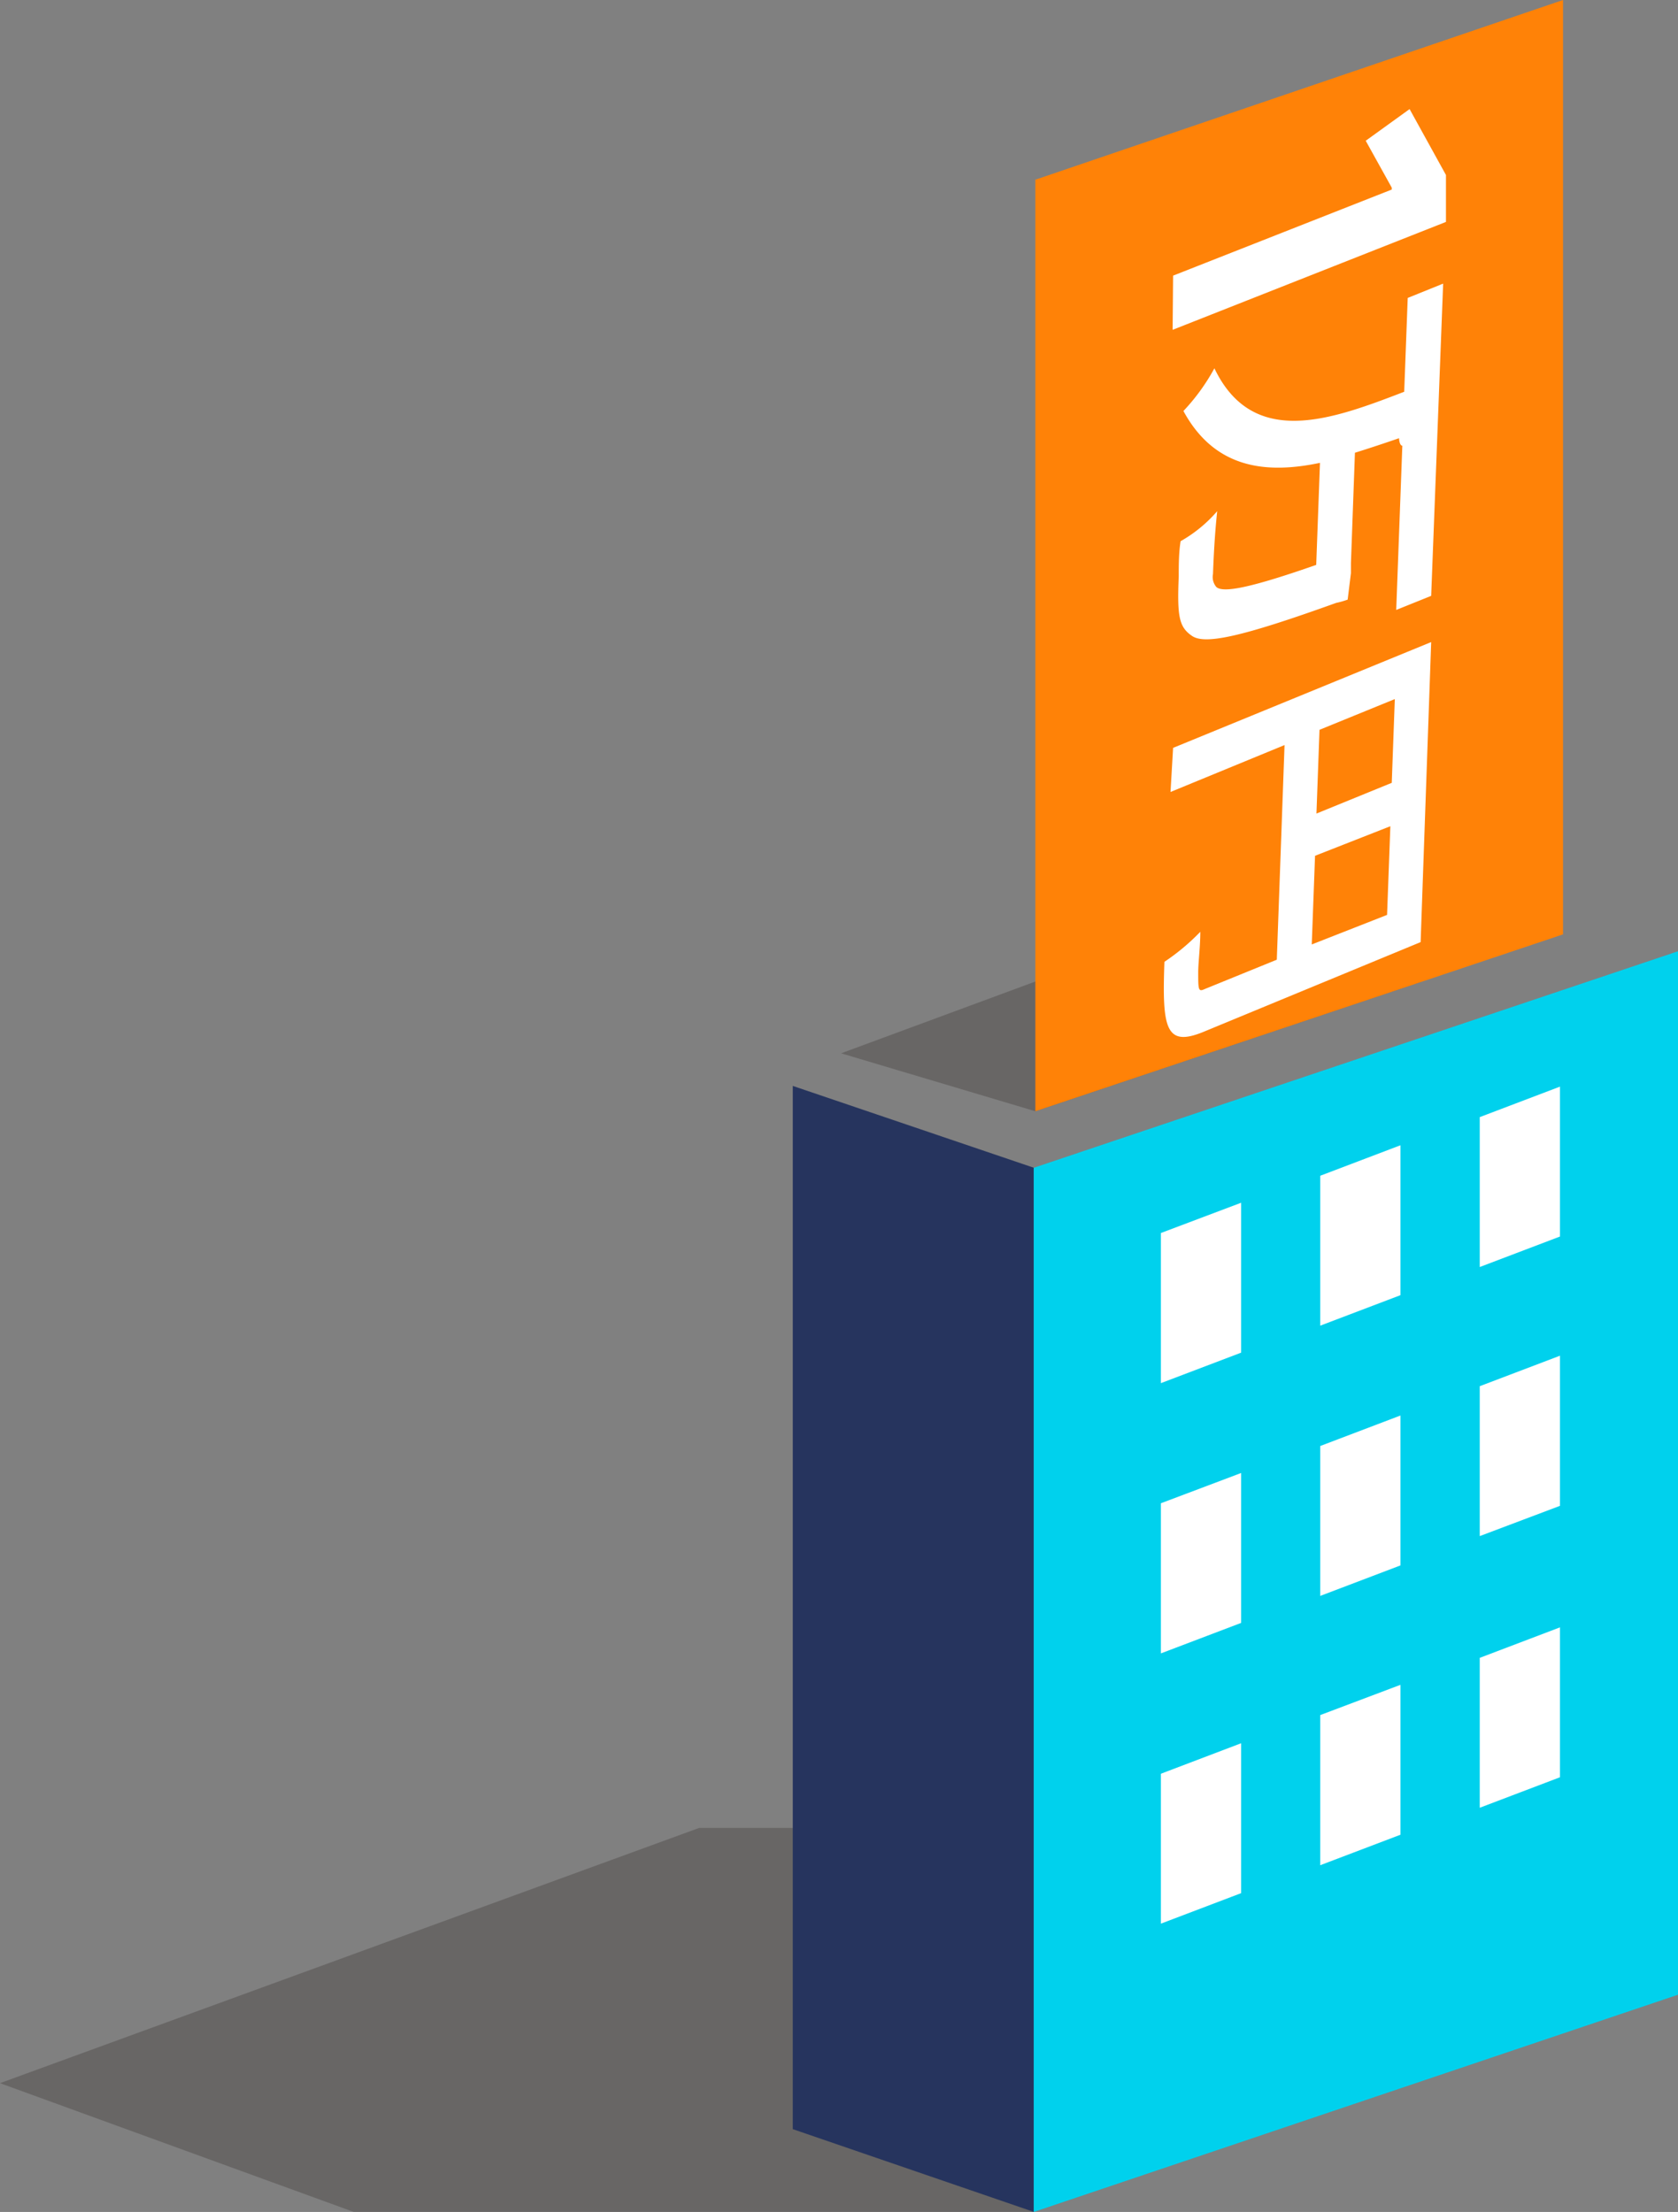
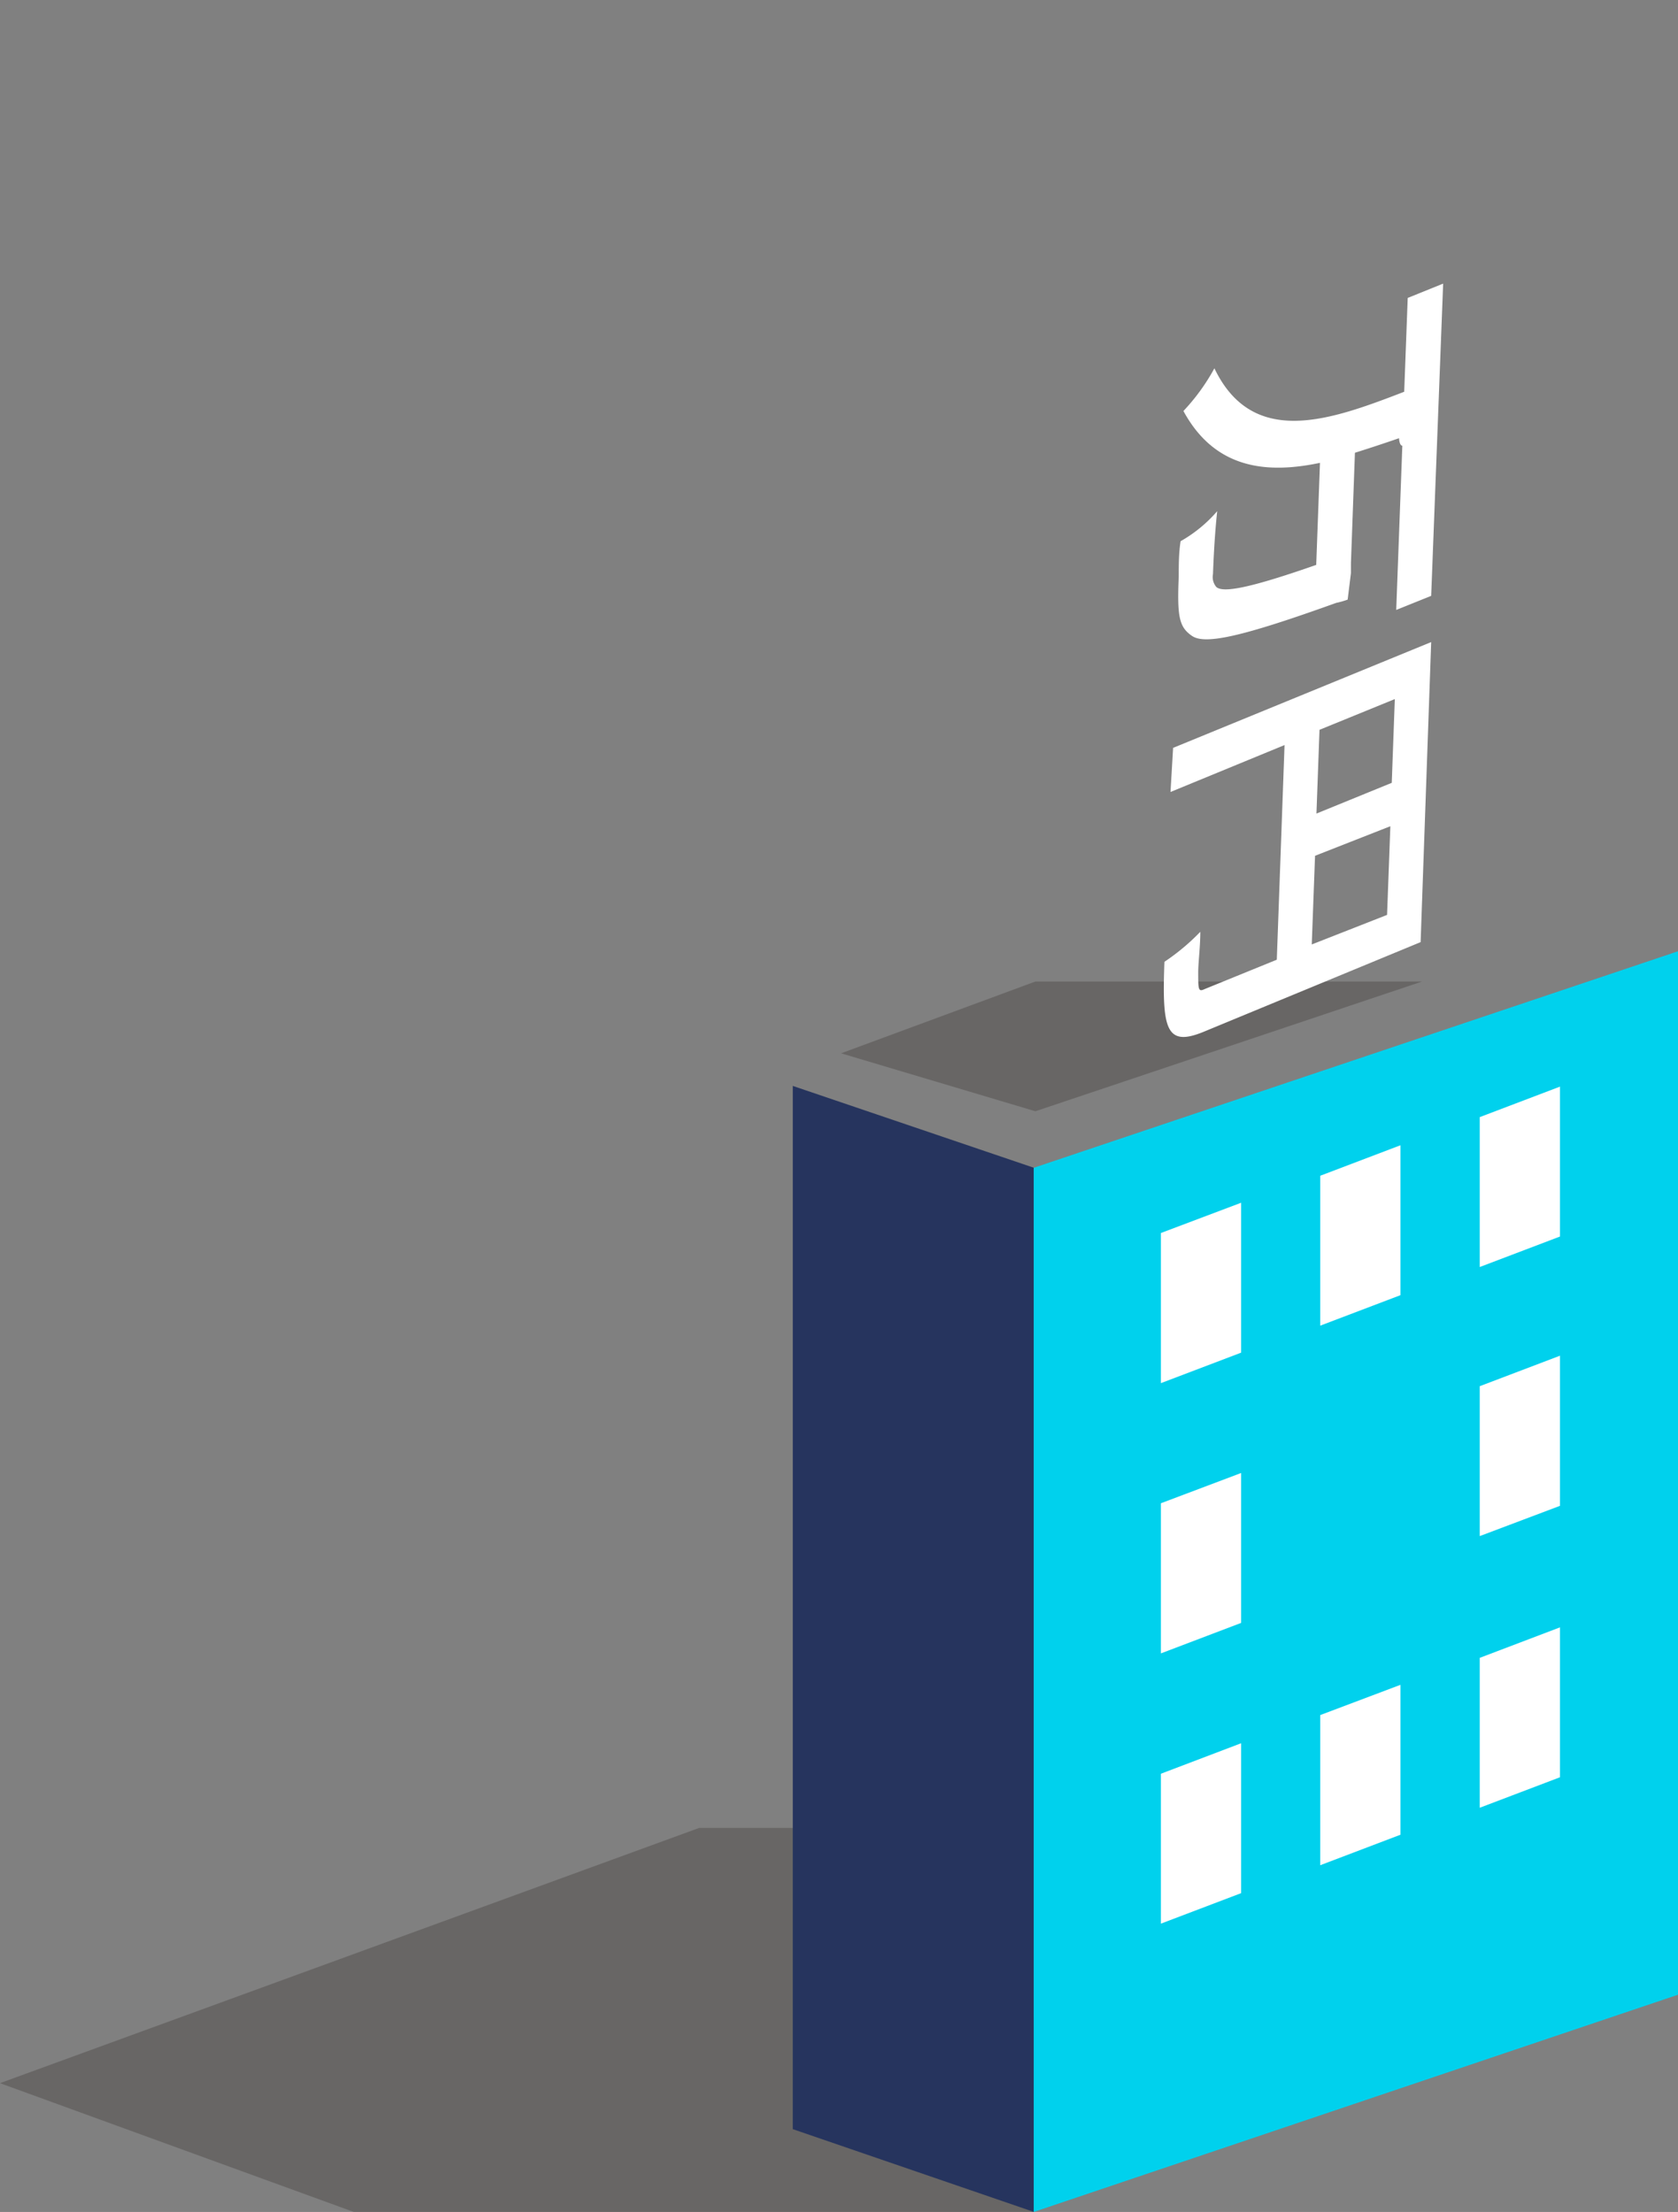
<svg xmlns="http://www.w3.org/2000/svg" viewBox="0 0 71.52 94.29">
  <rect x="0" y="0" width="71.52" height="94.29" fill="#808080" stroke="none" />
  <defs>
    <style>.cls-1{fill:#231815;opacity:0.25;}.cls-2{fill:#26345e;}.cls-3{fill:#00d1ed;}.cls-4{fill:#fff;}.cls-5{fill:#ff8207;}</style>
  </defs>
  <title>feature_06</title>
  <g id="レイヤー_2" data-name="レイヤー 2">
    <g id="レイヤー_1-2" data-name="レイヤー 1">
      <polygon class="cls-1" points="44.08 94.29 15.08 94.29 0 88.8 29.8 77.92 41.44 77.92 46.09 92.25 44.08 94.29" />
      <polygon class="cls-2" points="44.07 94.29 33.79 90.76 33.79 46.29 44.07 49.78 44.07 94.29" />
      <polygon class="cls-3" points="44.06 94.29 71.52 85.03 71.52 40.55 44.06 49.78 44.06 94.29" />
      <polygon class="cls-4" points="49.48 58.96 52.9 57.66 52.9 51.27 49.48 52.56 49.48 58.96" />
      <polygon class="cls-4" points="49.48 70.48 52.9 69.18 52.9 62.79 49.48 64.08 49.48 70.48" />
      <polygon class="cls-4" points="49.48 82 52.9 80.7 52.9 74.31 49.48 75.61 49.48 82" />
      <polygon class="cls-4" points="56.27 56.51 59.69 55.21 59.69 48.82 56.27 50.12 56.27 56.51" />
-       <polygon class="cls-4" points="56.27 68.03 59.69 66.73 59.69 60.34 56.27 61.64 56.27 68.03" />
      <polygon class="cls-4" points="56.27 79.51 59.69 78.21 59.69 71.82 56.27 73.11 56.27 79.51" />
      <polygon class="cls-4" points="63.07 54.01 66.49 52.71 66.49 46.32 63.07 47.62 63.07 54.01" />
      <polygon class="cls-4" points="63.07 65.48 66.49 64.19 66.49 57.79 63.07 59.09 63.07 65.48" />
      <polygon class="cls-4" points="63.07 77.06 66.49 75.76 66.49 69.37 63.07 70.67 63.07 77.06" />
      <polygon class="cls-1" points="35.85 44.9 44.13 47.37 60.61 41.84 44.13 41.84 35.85 44.9" />
-       <polygon class="cls-5" points="66.62 39.83 44.13 47.37 44.13 7.66 66.62 0 66.62 39.83" />
-       <path class="cls-4" d="M59.32,8.08V8l-1.11-2,1.87-1.35,1.55,2.81,0,2-11.65,4.6L50,11.75Z" />
      <path class="cls-4" d="M59.51,26l.26-7c-.08,0-.13-.14-.14-.32-.61.21-1.24.42-1.88.62L57.58,24v.43l-.14,1.13a3.5,3.5,0,0,1-.49.14c-4,1.44-5.58,1.79-6.14,1.41s-.64-.83-.57-2.54c0-.47,0-1,.08-1.5a5.87,5.87,0,0,0,1.56-1.28c-.12,1.12-.16,2.17-.18,2.68a.66.66,0,0,0,.14.55c.3.28,1.57,0,4.26-.94l.16-4.35c-2.28.48-4.48.26-5.82-2.21a8.68,8.68,0,0,0,1.32-1.82c1.65,3.44,5,2.19,8.09,1l.15-4,1.51-.61L61,25.4Z" />
      <path class="cls-4" d="M60.55,40.16,51.26,44c-1.59.64-1.73-.2-1.63-3a9.28,9.28,0,0,0,1.53-1.28c0,.6-.08,1.23-.09,1.68,0,.8,0,.89.28.76l3.07-1.25.33-9.15-4.86,2L50,31.88l11-4.51ZM59.45,29.8l-3.21,1.31-.13,3.57,3.21-1.31Zm-3.4,6.68-.14,3.78L59.12,39l.14-3.78Z" />
    </g>
  </g>
</svg>